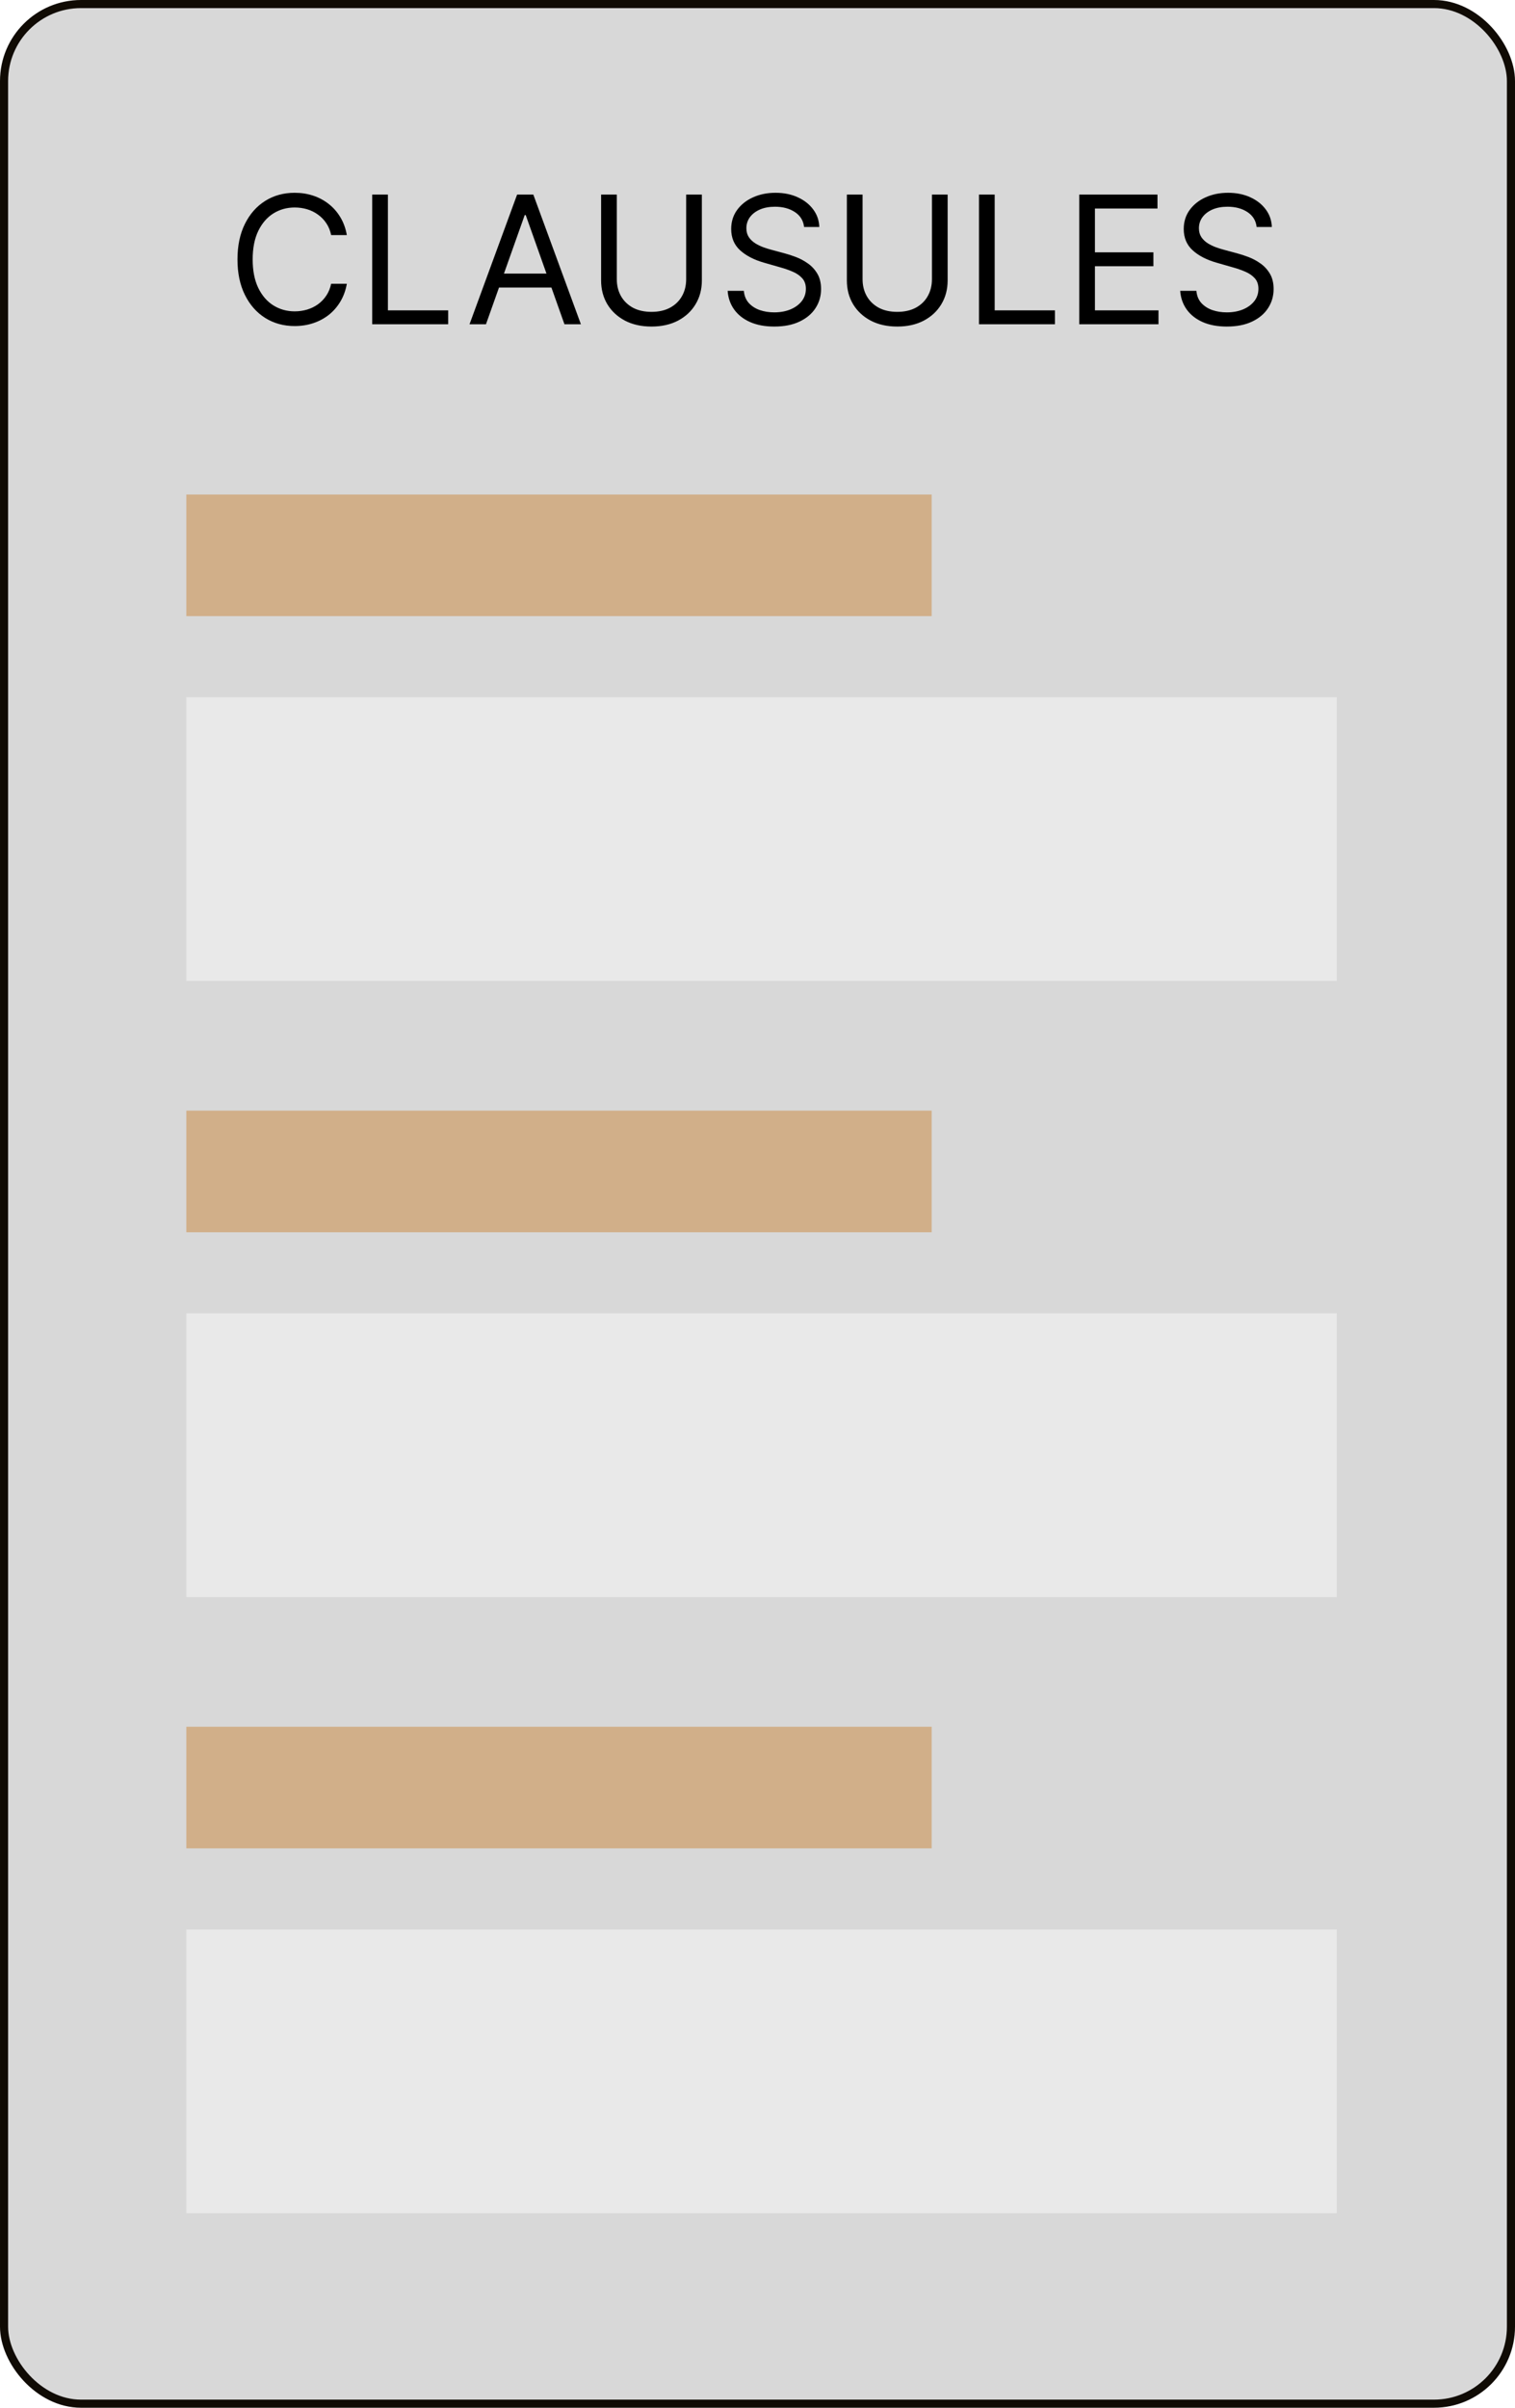
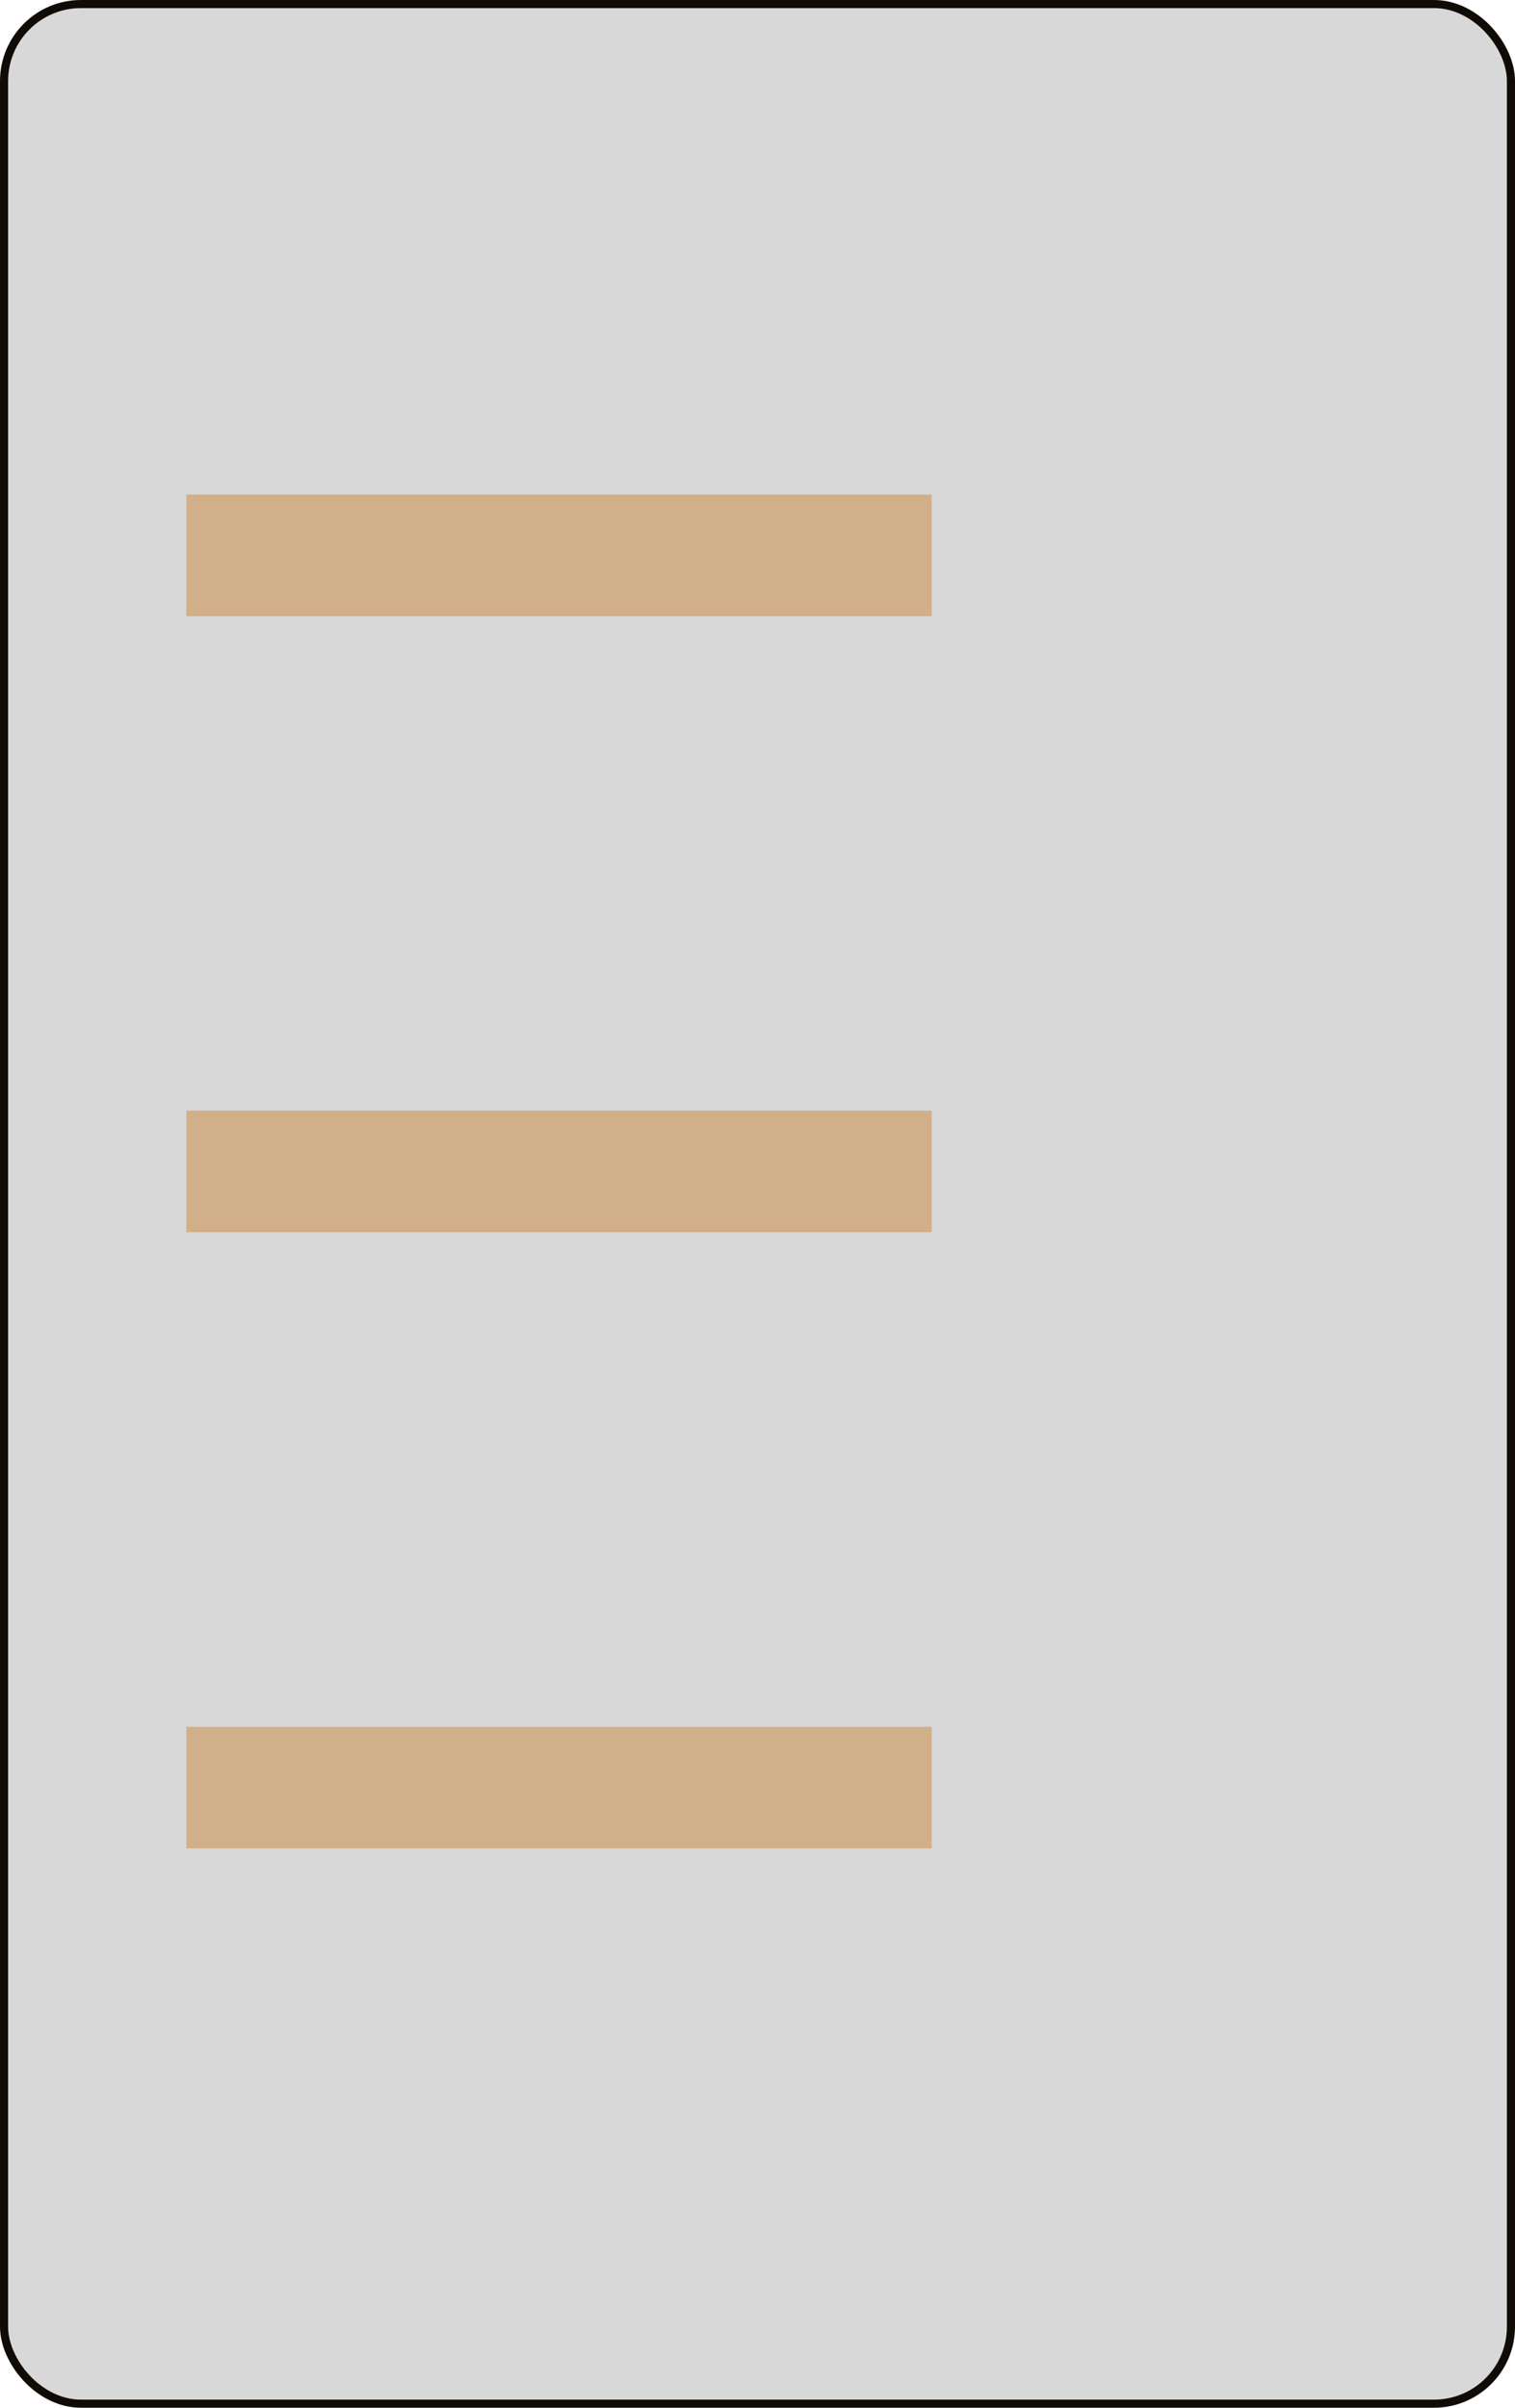
<svg xmlns="http://www.w3.org/2000/svg" width="187" height="297" viewBox="0 0 187 297" fill="none">
  <rect x="0.5" y="0.5" width="186" height="296" rx="9.5" fill="#D8D8D8" stroke="#100B04" />
-   <path d="M42.812 29H40.875C40.76 28.443 40.56 27.953 40.273 27.531C39.992 27.109 39.648 26.755 39.242 26.469C38.841 26.177 38.396 25.958 37.906 25.812C37.417 25.667 36.906 25.594 36.375 25.594C35.406 25.594 34.529 25.838 33.742 26.328C32.961 26.818 32.339 27.539 31.875 28.492C31.417 29.445 31.188 30.615 31.188 32C31.188 33.385 31.417 34.555 31.875 35.508C32.339 36.461 32.961 37.182 33.742 37.672C34.529 38.161 35.406 38.406 36.375 38.406C36.906 38.406 37.417 38.333 37.906 38.188C38.396 38.042 38.841 37.825 39.242 37.539C39.648 37.247 39.992 36.891 40.273 36.469C40.56 36.042 40.76 35.552 40.875 35H42.812C42.667 35.818 42.401 36.55 42.016 37.195C41.63 37.841 41.151 38.391 40.578 38.844C40.005 39.292 39.362 39.633 38.648 39.867C37.94 40.102 37.182 40.219 36.375 40.219C35.01 40.219 33.797 39.885 32.734 39.219C31.672 38.552 30.836 37.604 30.227 36.375C29.617 35.146 29.312 33.688 29.312 32C29.312 30.312 29.617 28.854 30.227 27.625C30.836 26.396 31.672 25.448 32.734 24.781C33.797 24.115 35.01 23.781 36.375 23.781C37.182 23.781 37.94 23.898 38.648 24.133C39.362 24.367 40.005 24.711 40.578 25.164C41.151 25.612 41.63 26.159 42.016 26.805C42.401 27.445 42.667 28.177 42.812 29ZM45.943 40V24H47.881V38.281H55.318V40H45.943ZM59.984 40H57.953L63.828 24H65.828L71.703 40H69.672L64.891 26.531H64.766L59.984 40ZM60.734 33.75H68.922V35.469H60.734V33.75ZM84.695 24H86.633V34.594C86.633 35.688 86.375 36.664 85.859 37.523C85.349 38.378 84.628 39.052 83.695 39.547C82.763 40.036 81.669 40.281 80.414 40.281C79.159 40.281 78.065 40.036 77.133 39.547C76.201 39.052 75.477 38.378 74.961 37.523C74.451 36.664 74.195 35.688 74.195 34.594V24H76.133V34.438C76.133 35.219 76.305 35.914 76.648 36.523C76.992 37.128 77.482 37.604 78.117 37.953C78.758 38.297 79.523 38.469 80.414 38.469C81.305 38.469 82.07 38.297 82.711 37.953C83.352 37.604 83.841 37.128 84.18 36.523C84.523 35.914 84.695 35.219 84.695 34.438V24ZM99.252 28C99.158 27.208 98.778 26.594 98.111 26.156C97.445 25.719 96.627 25.5 95.658 25.5C94.95 25.5 94.33 25.615 93.799 25.844C93.273 26.073 92.861 26.388 92.564 26.789C92.273 27.19 92.127 27.646 92.127 28.156C92.127 28.583 92.228 28.951 92.432 29.258C92.64 29.56 92.906 29.812 93.228 30.016C93.551 30.213 93.89 30.378 94.244 30.508C94.598 30.633 94.924 30.734 95.221 30.812L96.846 31.25C97.262 31.359 97.726 31.51 98.236 31.703C98.752 31.896 99.244 32.159 99.713 32.492C100.187 32.82 100.577 33.242 100.885 33.758C101.192 34.273 101.346 34.906 101.346 35.656C101.346 36.521 101.119 37.302 100.666 38C100.218 38.698 99.562 39.253 98.697 39.664C97.838 40.075 96.794 40.281 95.564 40.281C94.419 40.281 93.426 40.096 92.588 39.727C91.755 39.357 91.098 38.841 90.619 38.18C90.145 37.518 89.877 36.75 89.814 35.875H91.814C91.867 36.479 92.07 36.979 92.424 37.375C92.783 37.766 93.236 38.057 93.783 38.25C94.335 38.438 94.929 38.531 95.564 38.531C96.304 38.531 96.968 38.411 97.557 38.172C98.145 37.927 98.611 37.589 98.955 37.156C99.299 36.719 99.471 36.208 99.471 35.625C99.471 35.094 99.322 34.661 99.025 34.328C98.728 33.995 98.338 33.724 97.853 33.516C97.369 33.307 96.846 33.125 96.283 32.969L94.314 32.406C93.064 32.047 92.075 31.534 91.346 30.867C90.617 30.201 90.252 29.328 90.252 28.25C90.252 27.354 90.494 26.573 90.978 25.906C91.468 25.234 92.124 24.713 92.947 24.344C93.775 23.969 94.7 23.781 95.721 23.781C96.752 23.781 97.669 23.966 98.471 24.336C99.273 24.701 99.908 25.201 100.377 25.836C100.851 26.471 101.101 27.193 101.127 28H99.252ZM115.031 24H116.969V34.594C116.969 35.688 116.711 36.664 116.195 37.523C115.685 38.378 114.964 39.052 114.031 39.547C113.099 40.036 112.005 40.281 110.75 40.281C109.495 40.281 108.401 40.036 107.469 39.547C106.536 39.052 105.813 38.378 105.297 37.523C104.786 36.664 104.531 35.688 104.531 34.594V24H106.469V34.438C106.469 35.219 106.641 35.914 106.984 36.523C107.328 37.128 107.818 37.604 108.453 37.953C109.094 38.297 109.859 38.469 110.75 38.469C111.641 38.469 112.406 38.297 113.047 37.953C113.688 37.604 114.177 37.128 114.516 36.523C114.859 35.914 115.031 35.219 115.031 34.438V24ZM120.838 40V24H122.775V38.281H130.213V40H120.838ZM133.213 40V24H142.869V25.719H135.15V31.125H142.369V32.844H135.15V38.281H142.994V40H133.213ZM155.111 28C155.018 27.208 154.637 26.594 153.971 26.156C153.304 25.719 152.486 25.5 151.518 25.5C150.809 25.5 150.189 25.615 149.658 25.844C149.132 26.073 148.721 26.388 148.424 26.789C148.132 27.19 147.986 27.646 147.986 28.156C147.986 28.583 148.088 28.951 148.291 29.258C148.499 29.56 148.765 29.812 149.088 30.016C149.411 30.213 149.749 30.378 150.104 30.508C150.458 30.633 150.783 30.734 151.08 30.812L152.705 31.25C153.122 31.359 153.585 31.51 154.096 31.703C154.611 31.896 155.104 32.159 155.572 32.492C156.046 32.82 156.437 33.242 156.744 33.758C157.051 34.273 157.205 34.906 157.205 35.656C157.205 36.521 156.979 37.302 156.525 38C156.077 38.698 155.421 39.253 154.557 39.664C153.697 40.075 152.653 40.281 151.424 40.281C150.278 40.281 149.286 40.096 148.447 39.727C147.614 39.357 146.958 38.841 146.479 38.18C146.005 37.518 145.736 36.75 145.674 35.875H147.674C147.726 36.479 147.929 36.979 148.283 37.375C148.643 37.766 149.096 38.057 149.643 38.25C150.195 38.438 150.788 38.531 151.424 38.531C152.163 38.531 152.827 38.411 153.416 38.172C154.005 37.927 154.471 37.589 154.814 37.156C155.158 36.719 155.33 36.208 155.33 35.625C155.33 35.094 155.182 34.661 154.885 34.328C154.588 33.995 154.197 33.724 153.713 33.516C153.229 33.307 152.705 33.125 152.143 32.969L150.174 32.406C148.924 32.047 147.934 31.534 147.205 30.867C146.476 30.201 146.111 29.328 146.111 28.25C146.111 27.354 146.354 26.573 146.838 25.906C147.327 25.234 147.984 24.713 148.807 24.344C149.635 23.969 150.559 23.781 151.58 23.781C152.611 23.781 153.528 23.966 154.33 24.336C155.132 24.701 155.768 25.201 156.236 25.836C156.71 26.471 156.96 27.193 156.986 28H155.111Z" fill="black" />
  <rect x="23" y="61" width="92" height="15" fill="#D1AF89" />
-   <rect x="23" y="86" width="142" height="35" fill="#E9E9E9" />
-   <rect x="23" y="162" width="142" height="35" fill="#E9E9E9" />
-   <rect x="23" y="238" width="142" height="35" fill="#E9E9E9" />
  <rect x="23" y="137" width="92" height="15" fill="#D1AF89" />
  <rect x="23" y="213" width="92" height="15" fill="#D1AF89" />
</svg>